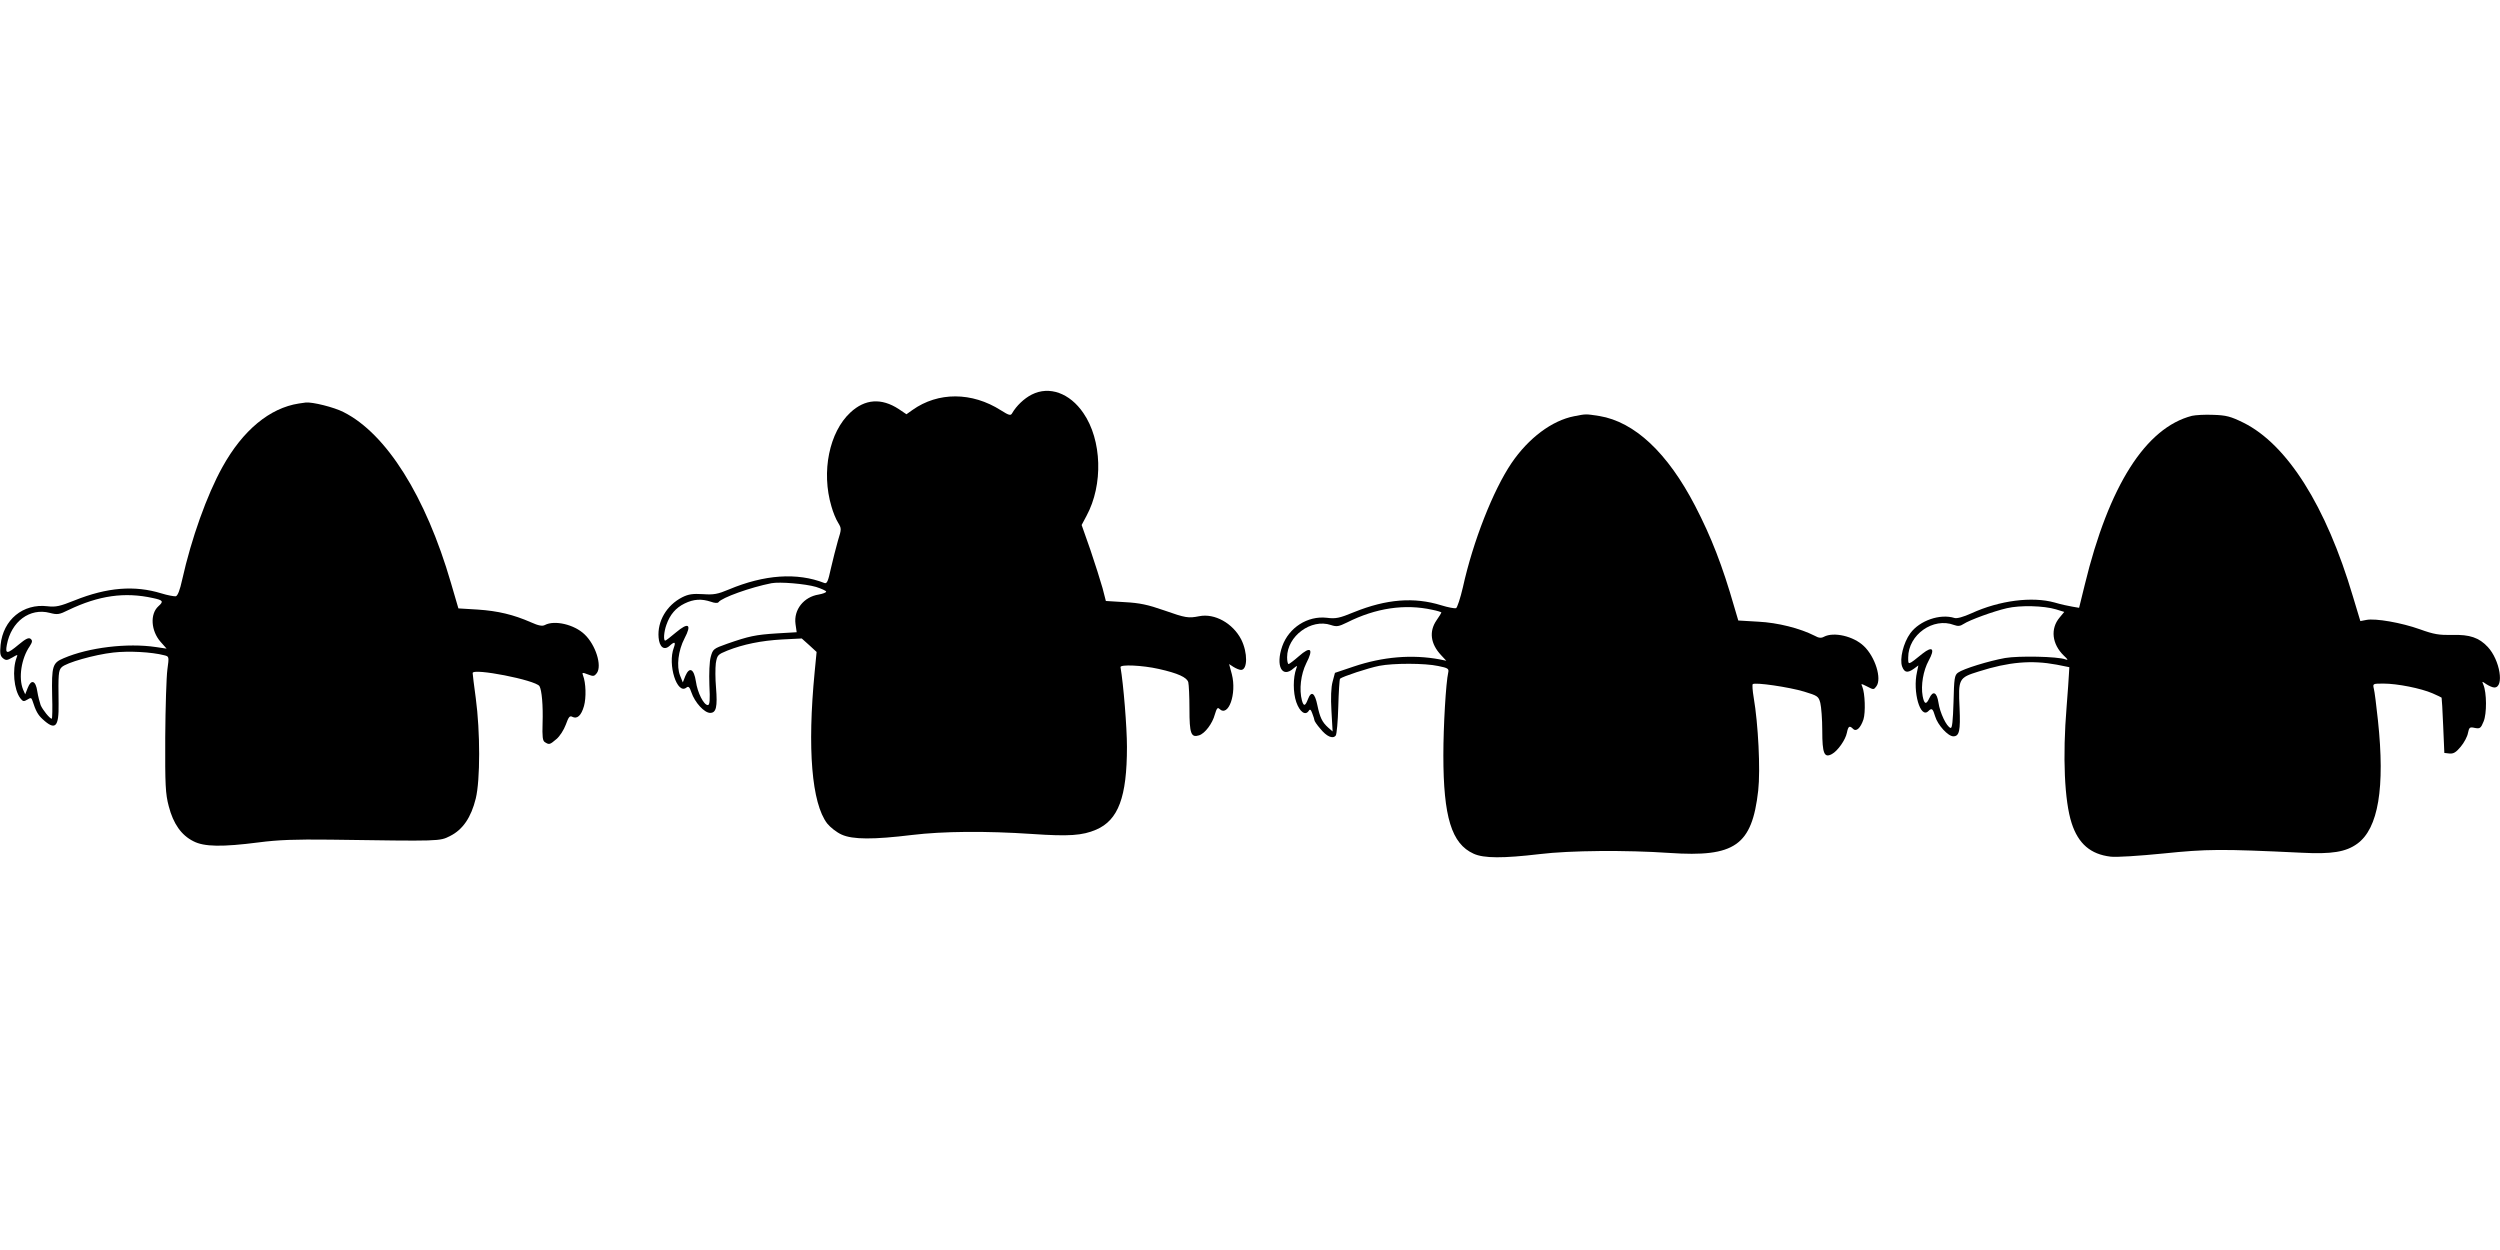
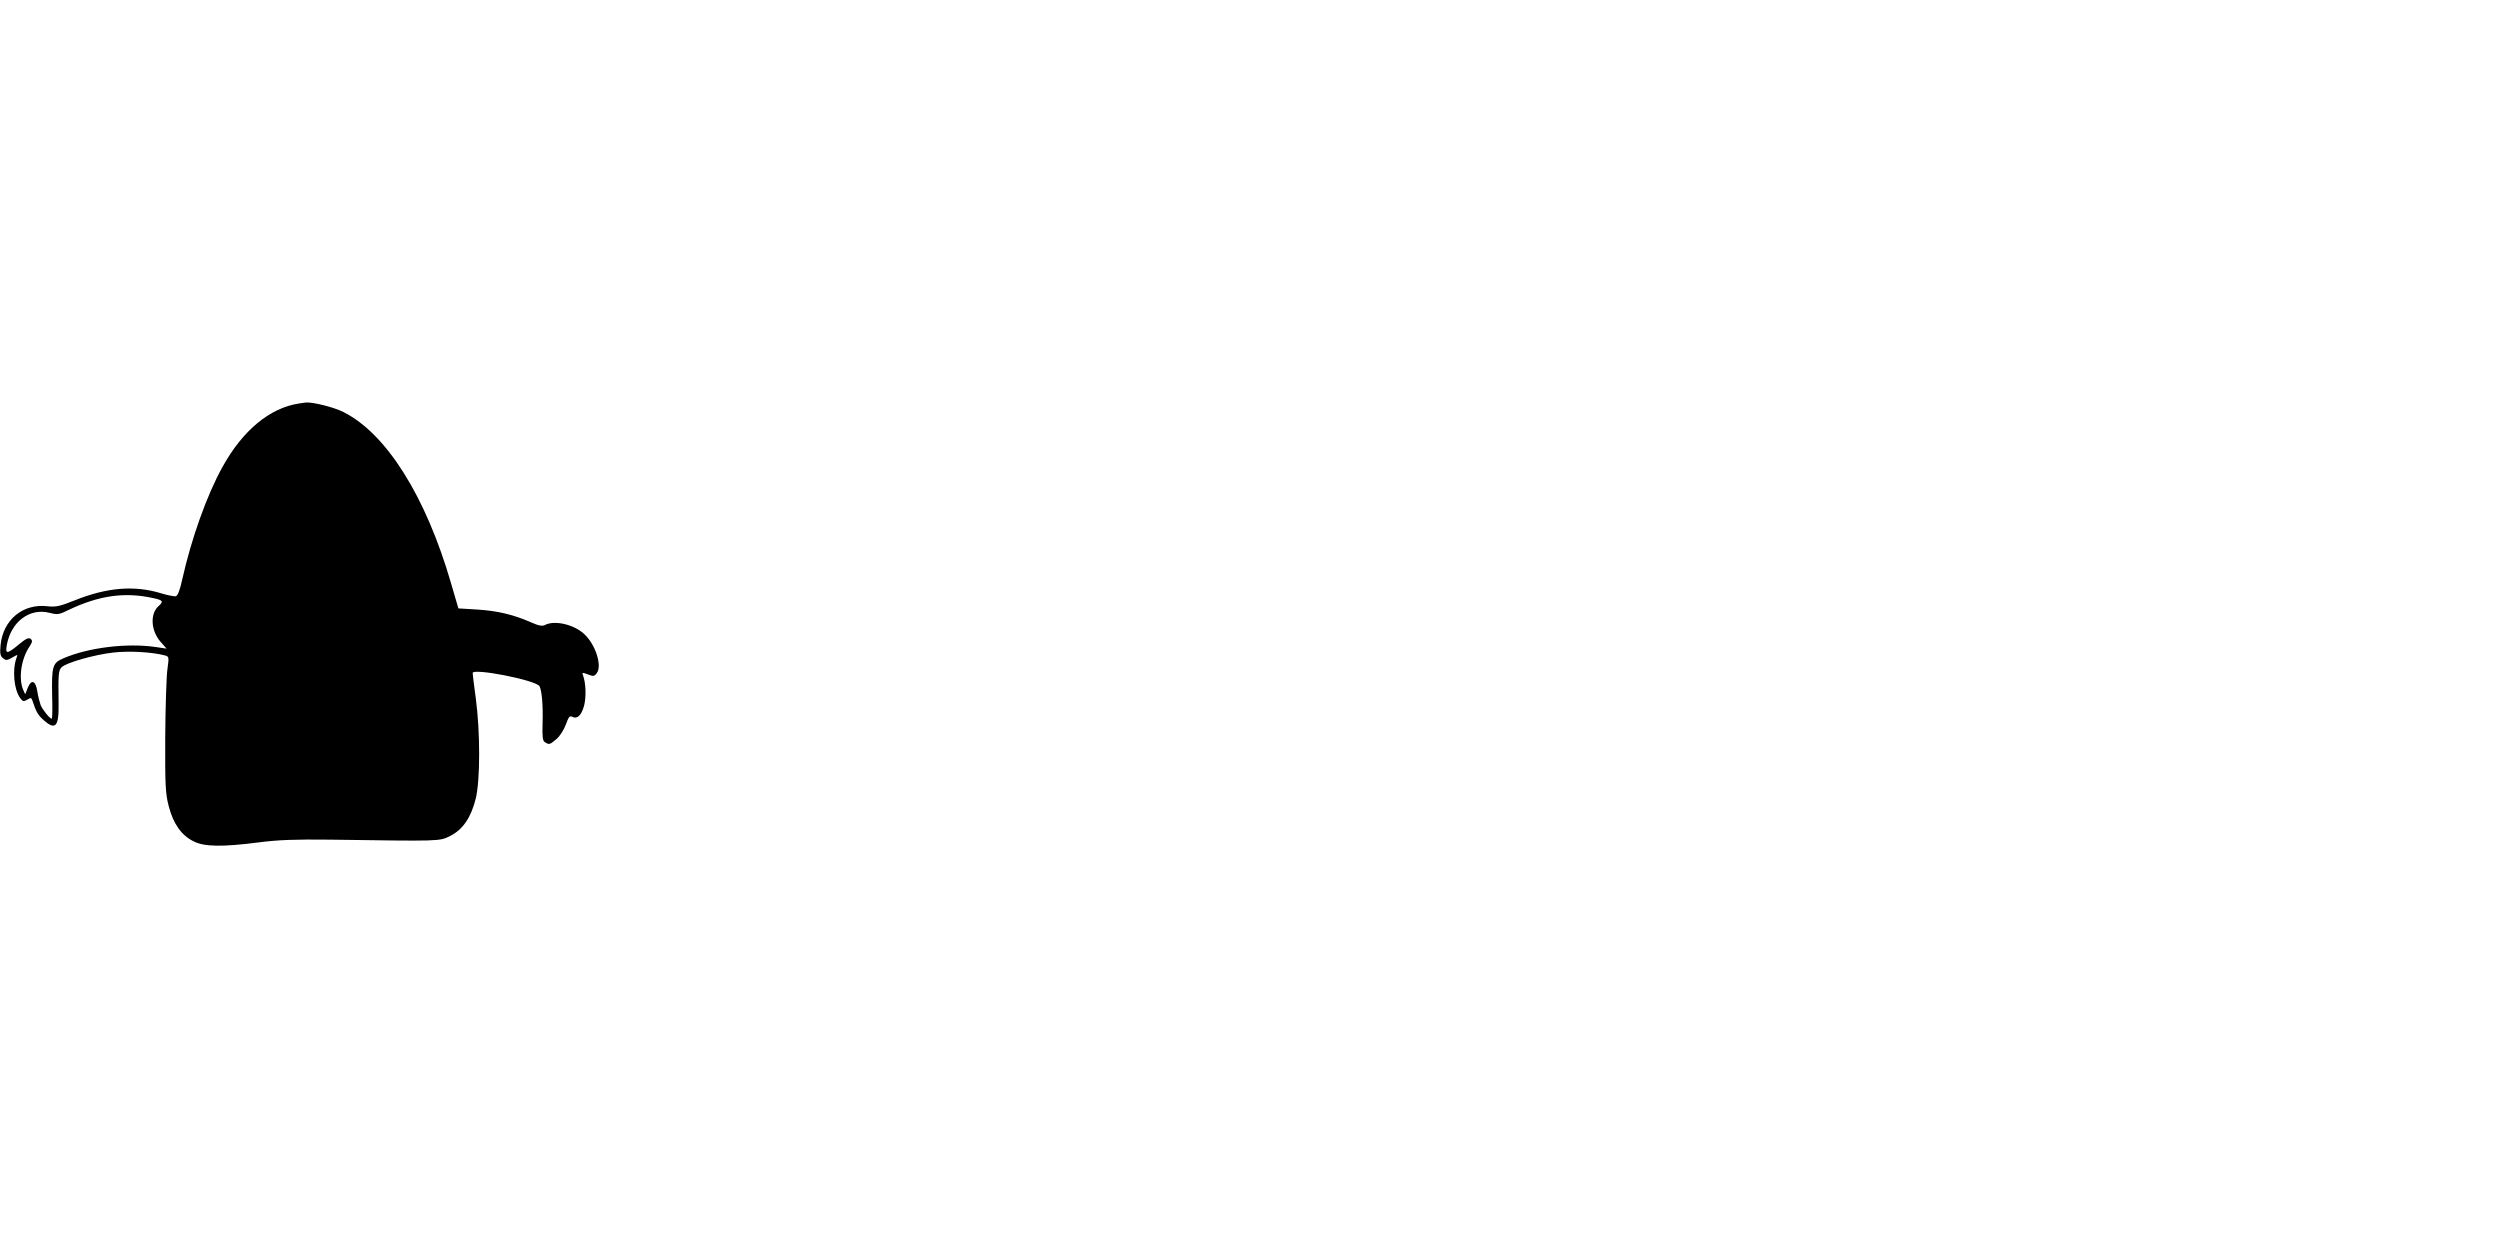
<svg xmlns="http://www.w3.org/2000/svg" version="1.0" width="1280pt" height="640pt" viewBox="0 0 1280 640" preserveAspectRatio="xMidYMid meet">
  <g transform="translate(0,640) scale(0.1,-0.1)" fill="#000000" stroke="none">
-     <path d="M5283 4380 c-40 -20 -80 -59 -101 -96 -7 -13 -16 -11 -57 15 -149 95 -322 95 -453 2 l-31 -22 -40 27 c-88 57 -172 52 -247 -18 -108 -100 -150 -303 -97 -481 8 -29 23 -66 34 -83 18 -30 18 -32 -1 -93 -10 -35 -26 -99 -36 -142 -14 -65 -20 -79 -33 -74 -140 55 -308 43 -489 -33 -57 -24 -78 -28 -133 -24 -52 3 -74 0 -106 -16 -80 -41 -128 -123 -121 -206 4 -49 28 -68 56 -43 26 24 33 21 22 -9 -33 -87 17 -244 65 -204 10 8 16 2 25 -25 17 -51 66 -105 96 -105 31 0 38 30 30 130 -4 44 -4 99 -1 124 7 42 10 45 59 65 81 32 173 51 281 57 l100 5 38 -34 38 -35 -10 -103 c-38 -393 -15 -671 64 -775 16 -20 49 -46 74 -57 57 -26 163 -26 361 -2 158 19 377 21 615 5 188 -13 257 -8 327 22 114 49 158 167 158 424 0 100 -18 322 -33 408 -3 15 112 10 196 -9 98 -22 144 -43 151 -68 3 -12 6 -74 6 -138 0 -125 8 -147 49 -134 30 9 69 61 81 107 9 30 14 38 23 29 46 -46 90 76 64 177 l-14 52 23 -15 c13 -8 30 -15 38 -15 34 0 35 88 1 156 -43 83 -136 135 -215 119 -56 -11 -69 -9 -180 30 -83 29 -125 38 -201 42 l-97 6 -17 66 c-10 36 -38 124 -62 195 l-45 128 25 47 c86 159 79 388 -16 526 -70 103 -175 140 -264 95z m-1105 -985 c28 -9 52 -20 52 -24 0 -5 -17 -11 -38 -15 -77 -12 -129 -78 -119 -151 l6 -42 -102 -6 c-109 -7 -142 -14 -254 -53 -70 -25 -73 -27 -84 -67 -7 -25 -9 -85 -7 -144 4 -78 2 -103 -8 -103 -21 0 -53 64 -61 121 -10 65 -33 77 -54 28 l-13 -33 -14 35 c-19 47 -10 128 23 191 38 72 20 84 -44 30 -27 -23 -52 -42 -55 -42 -10 0 -7 45 6 81 18 52 48 87 93 109 47 23 87 25 135 9 19 -7 35 -8 39 -2 16 23 164 76 271 97 43 8 173 -3 228 -19z" />
    <path d="M1530 4334 c-149 -23 -287 -137 -391 -325 -80 -144 -159 -366 -206 -576 -12 -55 -23 -83 -33 -86 -8 -1 -42 5 -74 15 -137 42 -277 31 -444 -36 -75 -30 -96 -35 -139 -30 -125 15 -227 -69 -240 -198 -4 -43 -2 -56 12 -68 15 -12 21 -12 47 3 29 17 30 17 23 0 -23 -61 -14 -164 19 -208 13 -17 18 -18 36 -7 17 11 21 10 26 -5 17 -53 28 -73 52 -95 65 -60 84 -42 82 79 -2 151 -1 171 16 187 23 23 167 64 264 75 78 9 196 3 261 -14 25 -6 25 -7 16 -73 -5 -37 -10 -193 -11 -347 -1 -244 1 -289 18 -353 23 -89 64 -148 126 -179 55 -29 148 -30 335 -6 99 13 187 16 365 14 568 -8 560 -9 615 19 64 32 107 94 131 192 23 94 23 342 0 513 -9 65 -16 123 -16 129 0 27 322 -36 342 -67 12 -20 19 -99 16 -190 -2 -69 0 -90 12 -97 22 -14 25 -13 59 16 17 14 38 47 48 74 14 39 20 47 33 40 25 -13 46 6 60 55 12 43 10 119 -5 157 -6 15 -3 16 25 5 28 -11 33 -10 46 7 27 38 -6 144 -63 198 -53 51 -154 74 -203 48 -13 -7 -32 -4 -72 14 -89 39 -168 58 -272 65 l-99 6 -38 130 c-129 444 -331 765 -550 875 -48 25 -161 53 -194 49 -5 -1 -21 -3 -35 -5z m-747 -996 c52 -11 56 -17 28 -42 -44 -40 -38 -126 11 -182 l31 -35 -54 8 c-147 22 -345 -2 -473 -57 -57 -24 -62 -39 -59 -192 2 -65 1 -118 -2 -118 -10 0 -47 46 -57 70 -5 14 -13 45 -17 70 -8 56 -31 64 -49 18 l-13 -33 -11 25 c-24 59 -9 159 34 221 14 22 15 29 5 38 -10 8 -25 1 -61 -29 -60 -50 -70 -50 -61 -2 22 120 118 191 220 164 39 -10 48 -9 96 15 155 74 287 93 432 61z" />
-     <path d="M8060 4269 c-114 -22 -234 -112 -321 -240 -94 -139 -197 -400 -249 -636 -13 -56 -29 -104 -35 -107 -7 -2 -41 4 -76 15 -139 43 -280 32 -446 -35 -75 -31 -94 -35 -140 -29 -98 11 -194 -50 -228 -146 -35 -100 -1 -166 58 -113 20 16 20 16 14 -1 -17 -46 -17 -123 0 -172 18 -51 47 -71 64 -44 6 10 11 6 18 -14 6 -16 11 -31 11 -35 0 -4 13 -24 30 -43 32 -40 64 -54 79 -35 5 6 11 73 13 148 2 75 6 139 9 143 12 11 145 55 201 66 72 14 233 14 302 -1 50 -10 55 -14 51 -33 -12 -52 -25 -275 -25 -424 0 -316 42 -453 155 -504 52 -24 151 -24 338 -2 157 19 444 21 664 6 336 -23 423 38 455 319 12 107 0 342 -23 476 -6 35 -8 66 -5 69 11 11 187 -15 263 -38 69 -21 74 -24 83 -58 5 -20 10 -84 10 -142 0 -117 10 -141 49 -120 30 16 70 73 77 109 7 34 13 39 32 20 16 -16 38 4 53 49 11 36 8 133 -6 167 -8 17 -7 17 25 1 32 -17 34 -17 47 1 29 39 -6 151 -64 206 -53 51 -154 74 -204 48 -14 -8 -27 -7 -48 5 -75 38 -188 67 -289 72 l-102 6 -21 71 c-60 209 -117 356 -200 516 -141 272 -310 430 -490 460 -72 11 -67 11 -129 -1z m-727 -991 c26 -5 47 -12 47 -14 0 -2 -11 -20 -25 -40 -39 -57 -31 -120 23 -178 l27 -29 -34 7 c-141 26 -290 14 -441 -37 l-95 -32 -12 -45 c-8 -29 -10 -82 -6 -150 l6 -105 -23 20 c-31 28 -42 52 -55 114 -13 64 -31 76 -48 32 -14 -37 -22 -39 -31 -8 -15 57 -6 134 22 191 39 75 23 90 -38 36 -25 -22 -48 -39 -52 -40 -5 0 -8 16 -8 35 0 108 123 199 224 165 30 -10 40 -8 83 13 147 74 295 96 436 65z" />
-     <path d="M11223 4271 c-237 -61 -426 -358 -549 -865 l-29 -118 -35 6 c-19 3 -60 12 -90 21 -115 32 -282 11 -426 -55 -42 -19 -75 -28 -87 -24 -74 23 -178 -13 -226 -78 -36 -49 -56 -133 -42 -171 12 -31 27 -34 60 -11 l23 17 -7 -34 c-23 -101 17 -241 58 -200 18 18 23 13 35 -27 13 -44 66 -102 93 -102 31 0 37 29 32 145 -7 150 -5 155 98 187 154 49 270 59 399 35 l65 -13 -2 -34 c-1 -19 -6 -96 -12 -169 -21 -255 -11 -483 26 -596 34 -105 97 -159 199 -171 27 -4 148 4 269 16 226 23 292 24 710 4 154 -8 226 4 284 46 108 78 143 287 106 632 -8 75 -17 148 -21 162 -6 26 -5 26 50 26 70 0 191 -24 251 -50 25 -11 46 -21 46 -22 1 -2 5 -66 8 -143 l6 -140 26 -3 c21 -2 34 6 58 35 17 20 34 52 37 70 6 29 9 32 35 26 26 -5 31 -2 45 33 17 40 16 148 -1 188 -8 19 -8 19 15 3 14 -9 32 -17 41 -17 52 0 29 141 -34 208 -44 47 -92 64 -181 61 -68 -1 -94 3 -166 29 -95 34 -227 57 -274 48 l-31 -6 -38 126 c-137 463 -337 779 -561 890 -65 32 -88 38 -154 40 -42 2 -91 -1 -109 -5z m-696 -991 l42 -13 -24 -29 c-48 -57 -39 -136 22 -195 22 -20 23 -25 8 -19 -39 15 -240 19 -309 7 -83 -15 -214 -55 -241 -75 -18 -13 -20 -29 -23 -151 -3 -97 -7 -135 -15 -132 -21 6 -55 79 -62 129 -8 54 -28 64 -47 23 -16 -35 -26 -31 -34 11 -10 55 3 131 31 182 33 60 20 76 -31 36 -77 -62 -74 -61 -74 -20 0 116 128 207 235 166 19 -7 32 -6 48 5 32 21 153 65 222 81 68 16 189 13 252 -6z" />
  </g>
</svg>